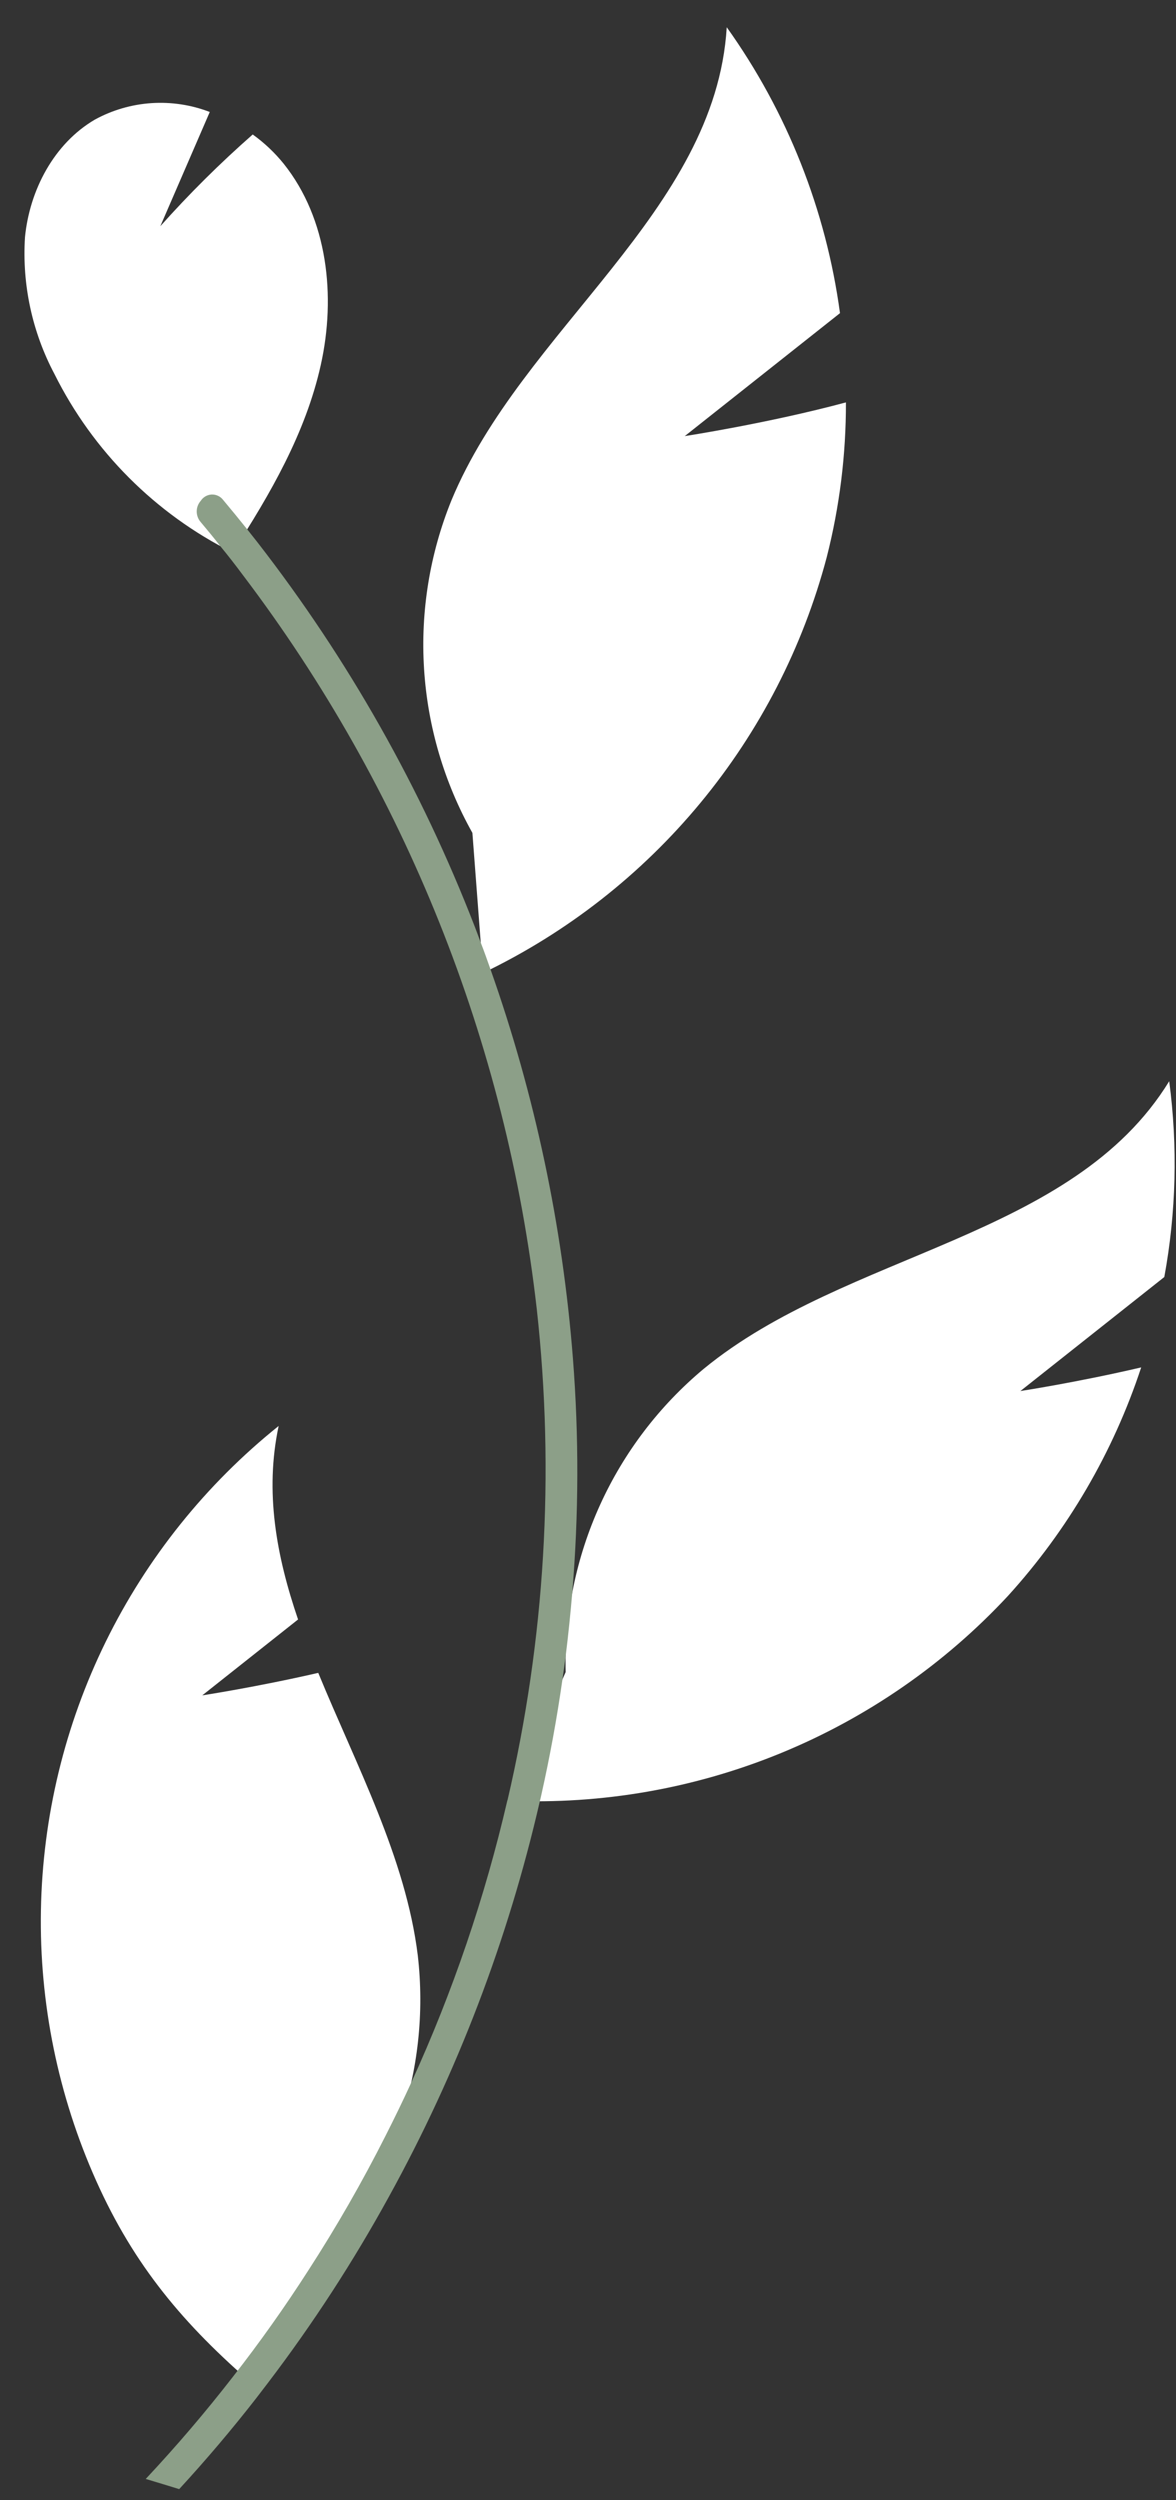
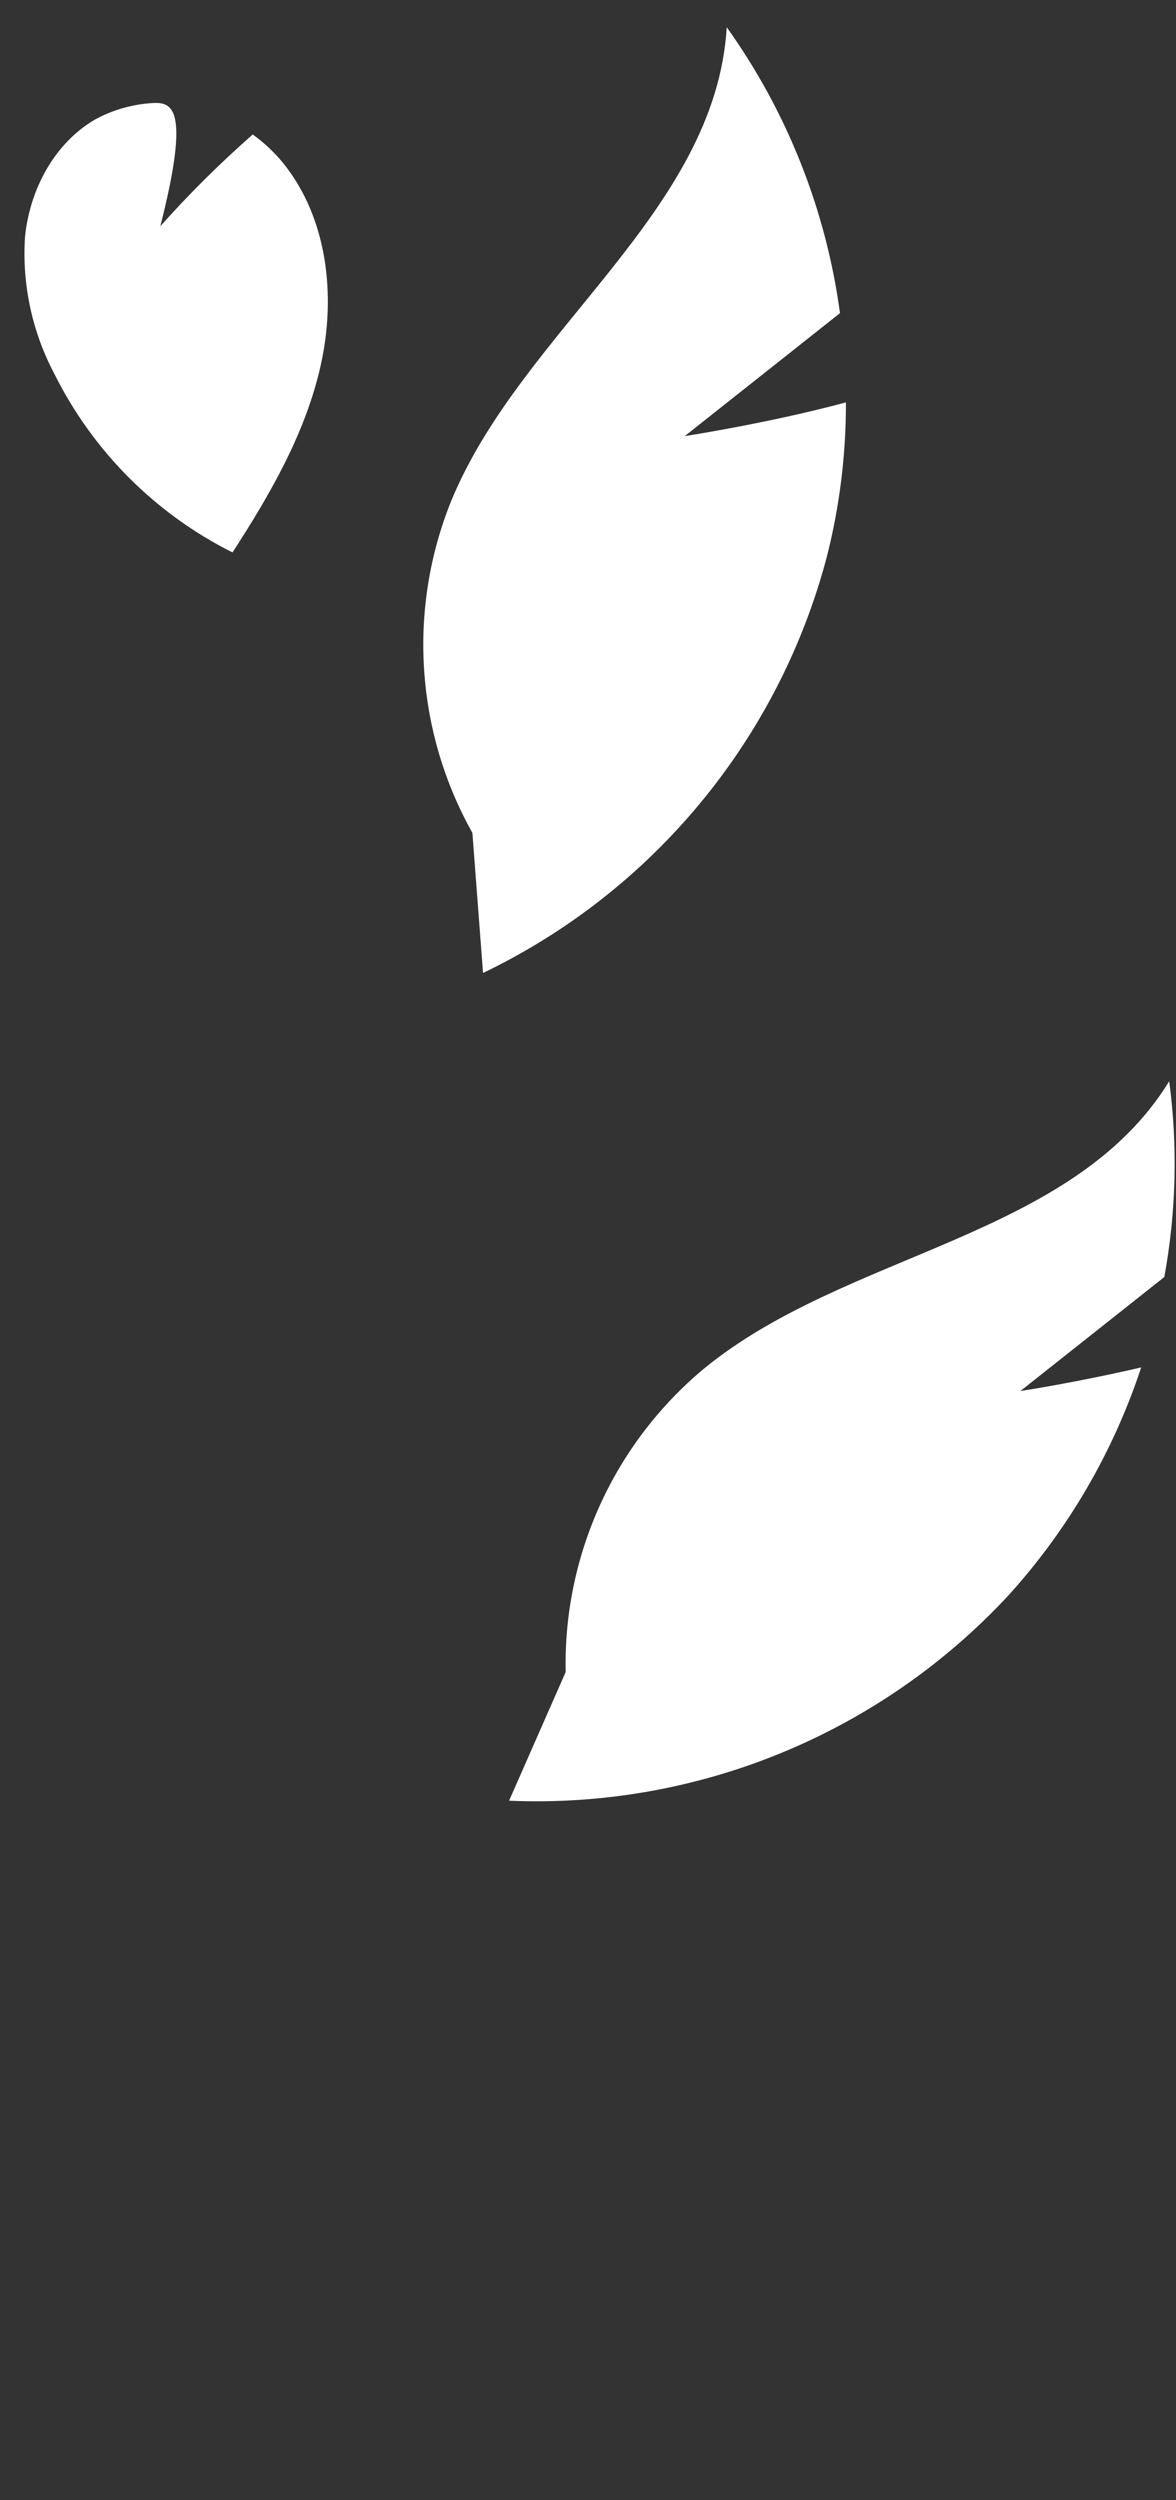
<svg xmlns="http://www.w3.org/2000/svg" width="40" height="85" viewBox="0 0 40 85" fill="none">
  <rect x="0" y="0" width="40" height="85" fill="#333333" stroke="none" />
  <path d="M23.291 14.826L28.571 10.646C28.097 7.141 26.775 3.804 24.719 0.926C24.341 7.202 17.765 11.199 15.356 17.008C14.619 18.825 14.3 20.785 14.424 22.742C14.547 24.7 15.109 26.604 16.068 28.315L16.43 33.078C19.284 31.707 21.807 29.734 23.825 27.294C25.843 24.855 27.308 22.007 28.119 18.947C28.558 17.226 28.777 15.456 28.773 13.68C26.116 14.394 23.291 14.826 23.291 14.826Z" fill="white" />
-   <path d="M10.825 56.872C8.719 57.356 6.88 57.637 6.88 57.637L10.138 55.057C9.401 52.898 9 50.725 9.478 48.478C7.005 50.46 4.998 52.962 3.6 55.807C2.202 58.652 1.449 61.769 1.392 64.938C1.335 68.107 1.978 71.25 3.273 74.143C4.568 77.036 6.259 79.04 8.661 81.108L10.506 77.183C11.887 75.79 12.937 74.105 13.578 72.251C14.219 70.398 14.435 68.424 14.21 66.476C13.8 63.154 12.114 60.012 10.825 56.872Z" fill="white" />
-   <path d="M8.596 4.572C7.486 5.547 6.436 6.589 5.453 7.691L7.135 3.807C6.504 3.564 5.827 3.462 5.152 3.506C4.476 3.551 3.819 3.742 3.225 4.067C1.838 4.88 1.007 6.461 0.85 8.062C0.747 9.677 1.095 11.288 1.853 12.717C3.161 15.341 5.286 17.469 7.908 18.781C9.193 16.799 10.398 14.715 10.91 12.412C11.432 10.07 11.147 7.444 9.651 5.569C9.346 5.191 8.991 4.855 8.596 4.572Z" fill="white" />
+   <path d="M8.596 4.572C7.486 5.547 6.436 6.589 5.453 7.691C6.504 3.564 5.827 3.462 5.152 3.506C4.476 3.551 3.819 3.742 3.225 4.067C1.838 4.88 1.007 6.461 0.85 8.062C0.747 9.677 1.095 11.288 1.853 12.717C3.161 15.341 5.286 17.469 7.908 18.781C9.193 16.799 10.398 14.715 10.91 12.412C11.432 10.07 11.147 7.444 9.651 5.569C9.346 5.191 8.991 4.855 8.596 4.572Z" fill="white" />
  <path d="M34.707 47.291L39.602 43.415C40.006 41.219 40.062 38.972 39.769 36.758C36.48 42.117 28.796 42.546 23.936 46.536C22.43 47.792 21.226 49.371 20.413 51.156C19.6 52.941 19.199 54.886 19.24 56.846L17.316 61.218C20.48 61.353 23.634 60.8 26.563 59.599C29.492 58.397 32.126 56.575 34.283 54.257C36.322 52.014 37.867 49.367 38.816 46.487C36.643 46.995 34.707 47.291 34.707 47.291Z" fill="white" />
-   <path d="M7.929 80.794C6.994 81.999 6.003 83.16 4.957 84.276C5.346 84.393 5.724 84.507 6.095 84.622C7.012 83.626 7.886 82.595 8.717 81.529C8.856 81.35 8.995 81.168 9.135 80.983C10.65 78.989 12.017 76.885 13.223 74.69C15.552 70.468 17.281 65.942 18.36 61.244C18.382 61.161 18.399 61.083 18.417 61.001C18.706 59.709 18.945 58.404 19.131 57.094C19.17 56.831 19.206 56.563 19.241 56.299C19.331 55.575 19.405 54.85 19.466 54.126C19.686 51.486 19.693 48.833 19.488 46.192C19.136 41.675 18.194 37.224 16.683 32.953C16.576 32.65 16.47 32.346 16.352 32.047C16.288 31.869 16.22 31.69 16.152 31.512C14.334 26.813 11.841 22.404 8.749 18.426C8.635 18.28 8.521 18.137 8.407 17.994C8.136 17.655 7.861 17.32 7.583 16.988C7.537 16.93 7.478 16.884 7.411 16.854C7.344 16.823 7.271 16.809 7.197 16.812C7.124 16.816 7.052 16.837 6.988 16.874C6.924 16.911 6.87 16.962 6.83 17.024C6.742 17.123 6.692 17.25 6.691 17.383C6.69 17.515 6.736 17.644 6.823 17.745C7.048 18.012 7.272 18.283 7.486 18.558C7.754 18.883 8.011 19.214 8.261 19.55C13.772 26.818 17.225 35.435 18.257 44.498C18.875 50.083 18.539 55.732 17.262 61.204H17.258C16.495 64.501 15.401 67.713 13.994 70.79C13.712 71.404 13.418 72.011 13.112 72.613C12.321 74.179 11.447 75.702 10.494 77.176C9.695 78.421 8.84 79.627 7.929 80.794Z" fill="#8C9F88" />
</svg>